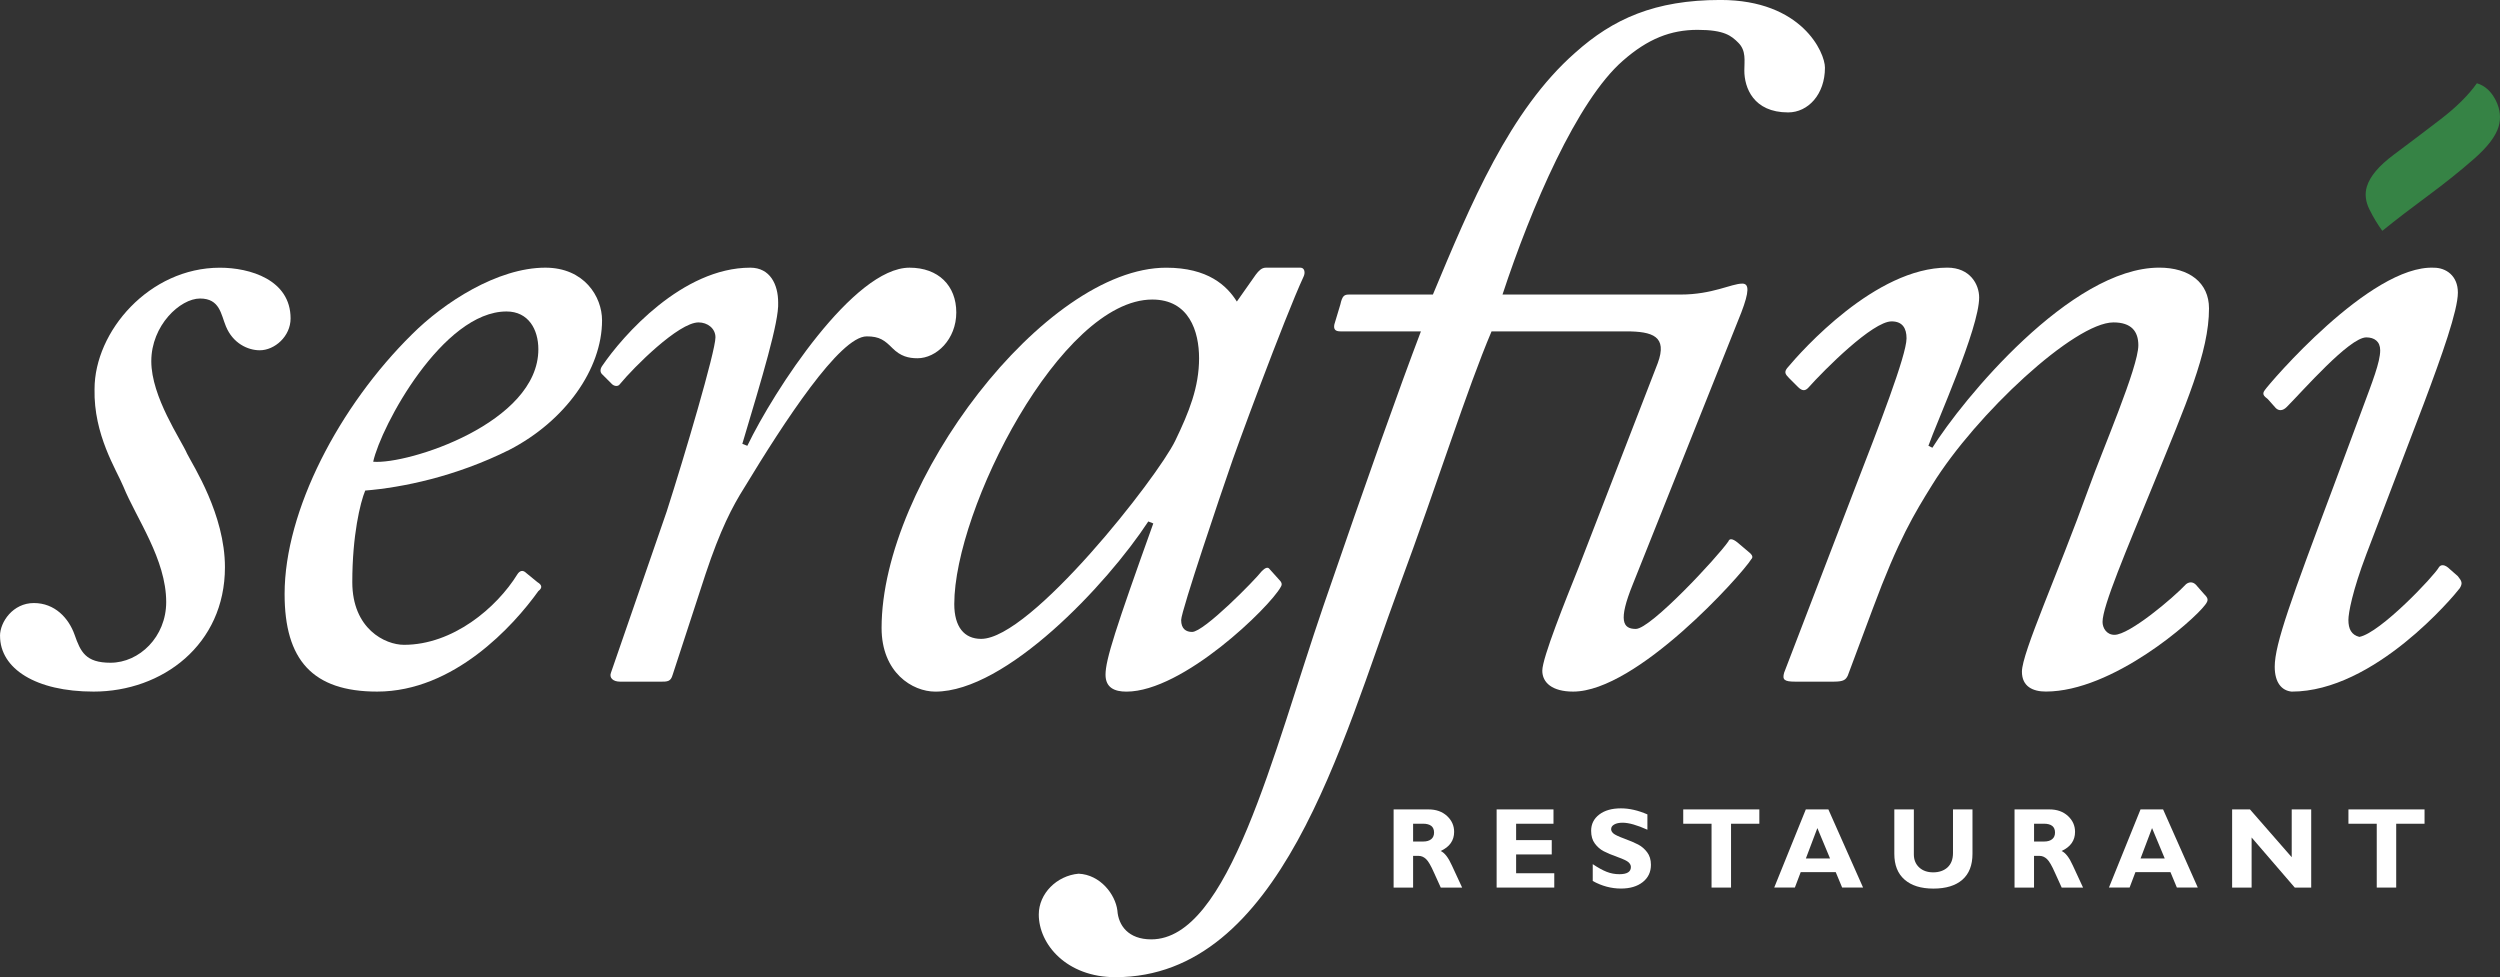
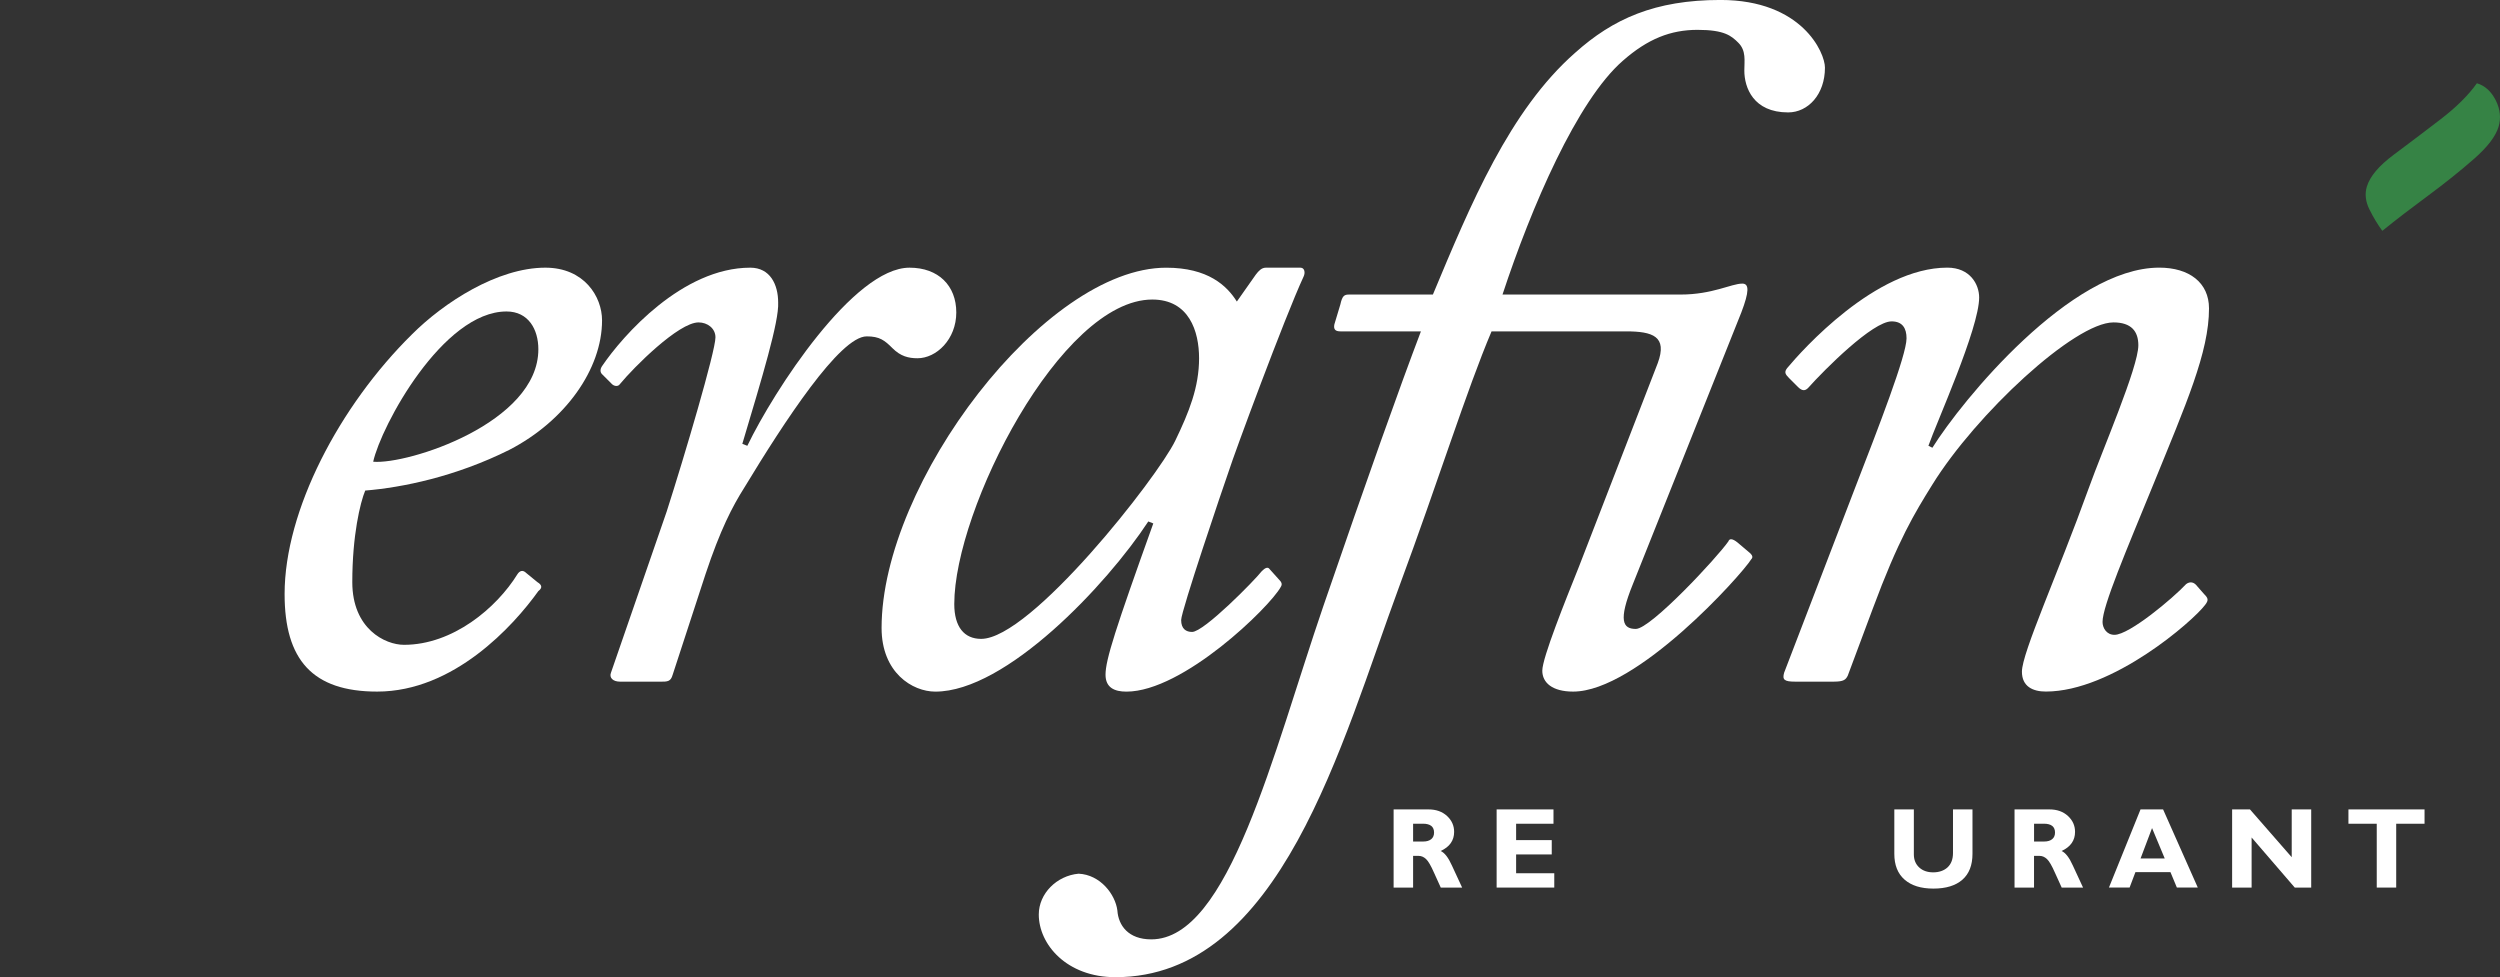
<svg xmlns="http://www.w3.org/2000/svg" version="1.1" viewBox="0 0 731.21 285.82">
  <rect x="0" y="0" width="731.21" height="285.82" fill="#333333" stroke="none" />
  <defs>
    <style>
      .cls-1 {
        fill: #fff;
      }

      .cls-2 {
        fill: #368345;
      }
    </style>
  </defs>
  <g>
    <g id="Layer_1">
      <g>
        <path class="cls-1" d="M407.62,236.74h10.21c2.21,0,4.01.64,5.4,1.92,1.39,1.28,2.08,2.83,2.08,4.65,0,2.52-1.31,4.38-3.93,5.59,1.15.52,2.24,1.93,3.27,4.22,1.03,2.29,2.03,4.45,3,6.48h-6.25c-.37-.75-1.02-2.19-1.95-4.3-.93-2.12-1.72-3.47-2.38-4.07-.66-.6-1.37-.9-2.12-.9h-1.64v9.28h-5.7v-22.86ZM413.31,240.93v5.2h3.01c.96,0,1.72-.23,2.28-.68.56-.45.84-1.1.84-1.94,0-1.72-1.09-2.59-3.26-2.59h-2.88Z" />
        <polygon class="cls-1" points="454.6 255.41 454.6 259.6 437.74 259.6 437.74 236.74 454.37 236.74 454.37 240.93 443.44 240.93 443.44 245.72 453.86 245.72 453.86 249.91 443.44 249.91 443.44 255.41 454.6 255.41" />
-         <path class="cls-1" d="M481.84,238.21v4.47c-3.03-1.36-5.45-2.05-7.25-2.05-1.03,0-1.84.17-2.45.52-.61.34-.91.8-.91,1.37,0,.44.22.85.65,1.24.44.39,1.5.9,3.19,1.52,1.69.62,3.04,1.2,4.06,1.73,1.02.53,1.89,1.29,2.63,2.26.74.97,1.11,2.2,1.11,3.68,0,2.12-.81,3.8-2.41,5.06-1.61,1.26-3.73,1.88-6.36,1.88-2.84,0-5.59-.74-8.25-2.21v-4.93c1.53,1.03,2.88,1.77,4.06,2.24,1.18.47,2.43.7,3.75.7,2.24,0,3.35-.7,3.35-2.11,0-.48-.22-.93-.67-1.36-.45-.43-1.53-.94-3.23-1.55-1.71-.61-3.06-1.18-4.06-1.7-1-.52-1.86-1.27-2.58-2.24-.73-.97-1.09-2.22-1.09-3.73,0-1.96.79-3.55,2.37-4.76,1.58-1.21,3.7-1.81,6.35-1.81,2.44,0,5.02.59,7.74,1.77" />
-         <polygon class="cls-1" points="514.58 236.74 514.58 240.93 506.3 240.93 506.3 259.6 500.6 259.6 500.6 240.93 492.32 240.93 492.32 236.74 514.58 236.74" />
-         <path class="cls-1" d="M534.77,236.74l10.15,22.86h-6.12l-1.88-4.52h-10.24l-1.71,4.52h-6.04l9.24-22.86h6.6ZM535.26,251.09l-3.71-8.89-3.36,8.89h7.06Z" />
        <path class="cls-1" d="M571.22,236.74h5.7v12.98c0,3.34-.99,5.87-2.96,7.59-1.97,1.72-4.8,2.59-8.46,2.59s-6.43-.87-8.44-2.62c-2-1.75-3-4.25-3-7.53v-13.01h5.71v13.14c0,1.59.52,2.87,1.56,3.83,1.04.96,2.41,1.44,4.1,1.44s3.16-.49,4.21-1.47c1.05-.98,1.58-2.38,1.58-4.19v-12.75Z" />
        <path class="cls-1" d="M589.23,236.74h10.21c2.21,0,4.01.64,5.4,1.92,1.39,1.28,2.08,2.83,2.08,4.65,0,2.52-1.31,4.38-3.93,5.59,1.15.52,2.24,1.93,3.27,4.22,1.03,2.29,2.03,4.45,3,6.48h-6.25c-.37-.75-1.02-2.19-1.95-4.3-.93-2.12-1.72-3.47-2.38-4.07-.66-.6-1.37-.9-2.12-.9h-1.64v9.28h-5.7v-22.86ZM594.93,240.93v5.2h3.01c.96,0,1.72-.23,2.28-.68.56-.45.84-1.1.84-1.94,0-1.72-1.09-2.59-3.26-2.59h-2.88Z" />
        <path class="cls-1" d="M632.67,236.74l10.15,22.86h-6.12l-1.88-4.52h-10.24l-1.71,4.52h-6.04l9.24-22.86h6.6ZM633.15,251.09l-3.71-8.89-3.36,8.89h7.06Z" />
        <polygon class="cls-1" points="675.99 236.74 675.99 259.6 671.18 259.6 658.56 244.95 658.56 259.6 652.86 259.6 652.86 236.74 658.08 236.74 670.29 250.72 670.29 236.74 675.99 236.74" />
        <polygon class="cls-1" points="709.14 236.74 709.14 240.93 700.85 240.93 700.85 259.6 695.16 259.6 695.16 240.93 686.88 240.93 686.88 236.74 709.14 236.74" />
-         <path class="cls-1" d="M0,185.99c0-4.07,3.78-9.61,9.9-9.61s10.19,4.37,11.93,9.31c1.74,4.95,3.2,8.15,10.48,8.15,8.44,0,16.3-7.57,16.3-17.75,0-12.52-8.73-24.45-12.52-33.76-2.04-4.95-8.73-15.13-8.44-28.52,0-16.88,16.01-35.51,36.67-35.51,8.73,0,20.67,3.49,20.67,14.84,0,5.24-4.66,9.31-9.02,9.31-3.49,0-7.86-2.04-9.89-6.99-1.46-3.49-1.75-8.15-7.57-8.15s-14.26,7.86-14.26,18.34,8.73,22.99,10.48,27.07c1.75,3.49,11.06,17.76,11.06,33.18,0,22.7-18.34,36.38-38.42,36.38-16.88,0-27.36-6.69-27.36-16.3" />
        <path class="cls-1" d="M83.24,173.76c0-24.45,16.01-55.01,37.26-75.97,9.31-9.31,25.03-19.5,39-19.5,11.35,0,16.59,8.44,16.59,15.42,0,14.26-10.77,29.4-27.07,37.84-15.72,7.86-31.43,11.06-42.2,11.93-1.45,3.49-3.78,13.1-3.78,26.78s9.6,18.34,15.13,18.34c14.26,0,27.07-10.77,33.18-20.67.58-.87,1.46-1.45,2.62-.29l3.2,2.62c1.46.87,1.46,1.75.29,2.62-7.28,10.19-24.74,29.4-47.15,29.4-18.92,0-27.07-9.31-27.07-28.52M109.14,135.05c10.19.87,48.32-11.35,48.32-32.89,0-5.82-2.91-11.06-9.31-11.06-18.63,0-36.68,33.47-39,43.95" />
        <path class="cls-1" d="M181.32,199.37c-2.04,0-3.2-1.16-2.62-2.62l16.3-47.15c5.24-16.3,14.26-46.86,14.26-50.93,0-2.62-2.33-4.37-4.95-4.37-5.82,0-18.92,13.1-22.99,18.04-.58.87-1.75.58-2.33,0l-2.91-2.91c-.58-.58-.58-1.45,0-2.33,6.11-9.02,23.58-28.81,43.37-28.81,5.82,0,8.15,4.95,8.15,10.19.29,5.53-4.66,21.83-10.48,41.33l1.46.58c7.86-16.3,31.14-52.1,47.44-52.1,8.44,0,13.68,5.24,13.68,13.1s-5.82,13.39-11.35,13.39c-2.62,0-4.95-.58-7.28-2.91-2.33-2.33-3.78-3.49-7.57-3.49-7.86,0-24.16,25.03-35.8,44.24-3.49,5.53-6.99,12.23-11.35,25.32l-9.6,29.4c-.58,2.04-1.45,2.04-3.78,2.04h-11.64Z" />
        <path class="cls-1" d="M380.4,78.3c1.16,0,1.45,1.45.87,2.62-5.53,11.93-20.37,52.1-21.83,56.76-1.75,4.95-13.97,41.04-13.97,43.66s1.45,3.49,3.2,3.49c3.49,0,18.34-15.13,20.37-17.76.87-.87,1.75-1.45,2.33-.58l2.62,2.91c.87.87,1.16,1.46.58,2.33-3.2,5.82-28.53,30.56-45.11,30.56-3.49,0-6.11-1.16-6.11-4.95,0-4.36,2.91-13.39,13.97-44.24l-1.46-.58c-12.22,18.63-41.62,49.77-62.29,49.77-6.69,0-15.72-5.53-15.72-18.63,0-42.49,47.73-105.36,83.24-105.36,12.22,0,17.75,5.24,20.67,9.9l5.53-7.86c.87-1.16,1.75-2.04,2.91-2.04h10.19ZM343.72,128.94c4.08-8.44,6.99-15.72,6.99-24.16,0-7.86-2.91-17.17-13.68-17.17-26.78,0-57.92,61.41-57.92,89.06,0,6.69,2.91,10.19,7.86,10.19,14.55,0,51.52-47.15,56.75-57.92" />
        <path class="cls-1" d="M392.03,96.92c-1.46,0-2.04-.58-1.75-2.04l1.75-5.82c.58-2.62,1.16-2.91,2.62-2.91h24.45c11.06-26.48,22.41-53.84,41.62-70.73,11.06-9.9,23.28-15.43,42.49-15.43,23.87,0,30.56,15.43,30.56,19.79,0,7.86-4.95,13.1-10.77,13.1-10.19,0-12.81-7.28-12.81-12.22,0-2.91.58-5.82-1.75-8.15-2.04-2.04-4.08-3.78-11.93-3.78s-14.55,2.62-21.83,9.02c-13.39,11.64-26.78,42.78-35.22,68.4h52.1c9.31,0,14.84-3.2,18.04-3.2,2.04,0,2.04,2.33-.29,8.44l-31.72,79.46c-4.37,10.77-2.91,13.1.87,13.1,4.36,0,23.86-20.96,27.07-25.61.29-.87,1.16-.87,2.62.29l3.78,3.2c.58.58.87,1.16.29,1.74-2.91,4.66-33.47,38.71-52.1,38.71-6.11,0-9.02-2.62-9.02-6.11,0-3.78,6.7-20.37,10.77-30.56l22.99-59.38c2.91-7.86-1.45-9.31-9.31-9.31h-39.29c-7.28,17.17-15.43,43.37-27.07,74.8-16.88,45.7-34.63,114.09-82.95,114.09-14.26,0-22.41-9.6-22.41-18.34,0-6.11,5.24-11.35,11.64-11.93,6.4.29,10.77,6.11,11.35,10.77.29,4.36,3.2,8.44,9.9,8.44,22.7,0,35.51-54.14,50.35-97.5,13.1-38.13,22.12-63.45,28.53-80.33h-23.58Z" />
        <path class="cls-1" d="M525.03,199.37c-3.2,0-3.78-.58-3.2-2.62l20.67-53.85c6.99-18.04,15.13-39,15.13-43.95,0-2.91-1.16-4.95-4.37-4.95-5.53,0-19.5,13.97-24.45,19.5-.87.87-1.74.87-2.91-.29l-2.62-2.62c-1.16-1.16-1.46-1.75-.58-2.91,4.37-5.24,25.9-29.4,46.86-29.4,6.7,0,9.31,4.95,9.31,8.73,0,9.02-12.51,36.67-14.84,43.37l1.16.58c8.73-13.97,40.46-52.68,66.36-52.68,8.73,0,14.55,4.36,14.55,11.93,0,12.81-6.7,27.94-16.3,51.52-7.86,19.21-14.84,35.51-14.84,40.17,0,1.75,1.16,3.78,3.49,3.78,4.37,0,17.17-10.77,20.96-14.84,1.16-.87,2.33-.58,3.2.58l2.04,2.33c1.16,1.16,1.45,1.75.29,3.2-3.49,4.66-27.07,25.32-46.57,25.32-3.78,0-6.99-1.46-6.99-5.82,0-5.53,10.48-28.52,19.5-53.55,4.07-11.35,14.55-35.51,14.55-41.91,0-4.07-2.04-6.69-7.28-6.69-11.35,0-40.17,26.78-52.97,47.44-5.24,8.44-9.9,16.01-17.46,36.38l-7.28,19.5c-.58,1.16-1.16,1.75-4.07,1.75h-11.35Z" />
-         <path class="cls-1" d="M665.32,195.01c0-6.69,4.95-20.08,17.17-52.68l8.44-22.7c2.91-7.86,5.24-13.68,5.24-17.17,0-2.62-1.74-3.78-4.07-3.78-4.95,0-18.63,15.72-23.28,20.37-1.16,1.16-2.33,1.16-3.2.29l-2.33-2.62c-1.16-.87-1.75-1.46-.87-2.62,1.16-1.75,30.85-36.67,49.48-35.8,3.49,0,6.99,2.33,6.99,7.27,0,5.24-4.66,18.34-9.9,32.31l-16.88,44.24c-4.08,10.77-5.24,17.17-5.24,19.21,0,2.62.87,4.36,3.2,4.95,6.11-1.16,21.83-17.76,23.28-20.38.58-.87,1.75-.87,3.2.58l2.33,2.04c1.16,1.46,1.45,2.04.58,3.49-1.74,2.33-25.03,30.27-49.19,30.27-2.91-.29-4.95-2.62-4.95-7.28" />
        <path class="cls-2" d="M696.79,67.51c-1.33-1.8-2.58-3.86-3.74-6.2-1.17-2.33-1.43-4.57-.79-6.71.9-3,3.53-6.12,7.89-9.36,4.35-3.25,8.88-6.67,13.59-10.28,4.7-3.61,8.27-7.15,10.71-10.61,2.35.71,4.19,2.37,5.51,4.98,1.32,2.62,1.59,5.2.82,7.77-.84,2.79-3.24,5.92-7.2,9.39-3.97,3.48-8.42,7.05-13.36,10.7-4.95,3.65-9.43,7.09-13.43,10.32" />
      </g>
    </g>
  </g>
</svg>